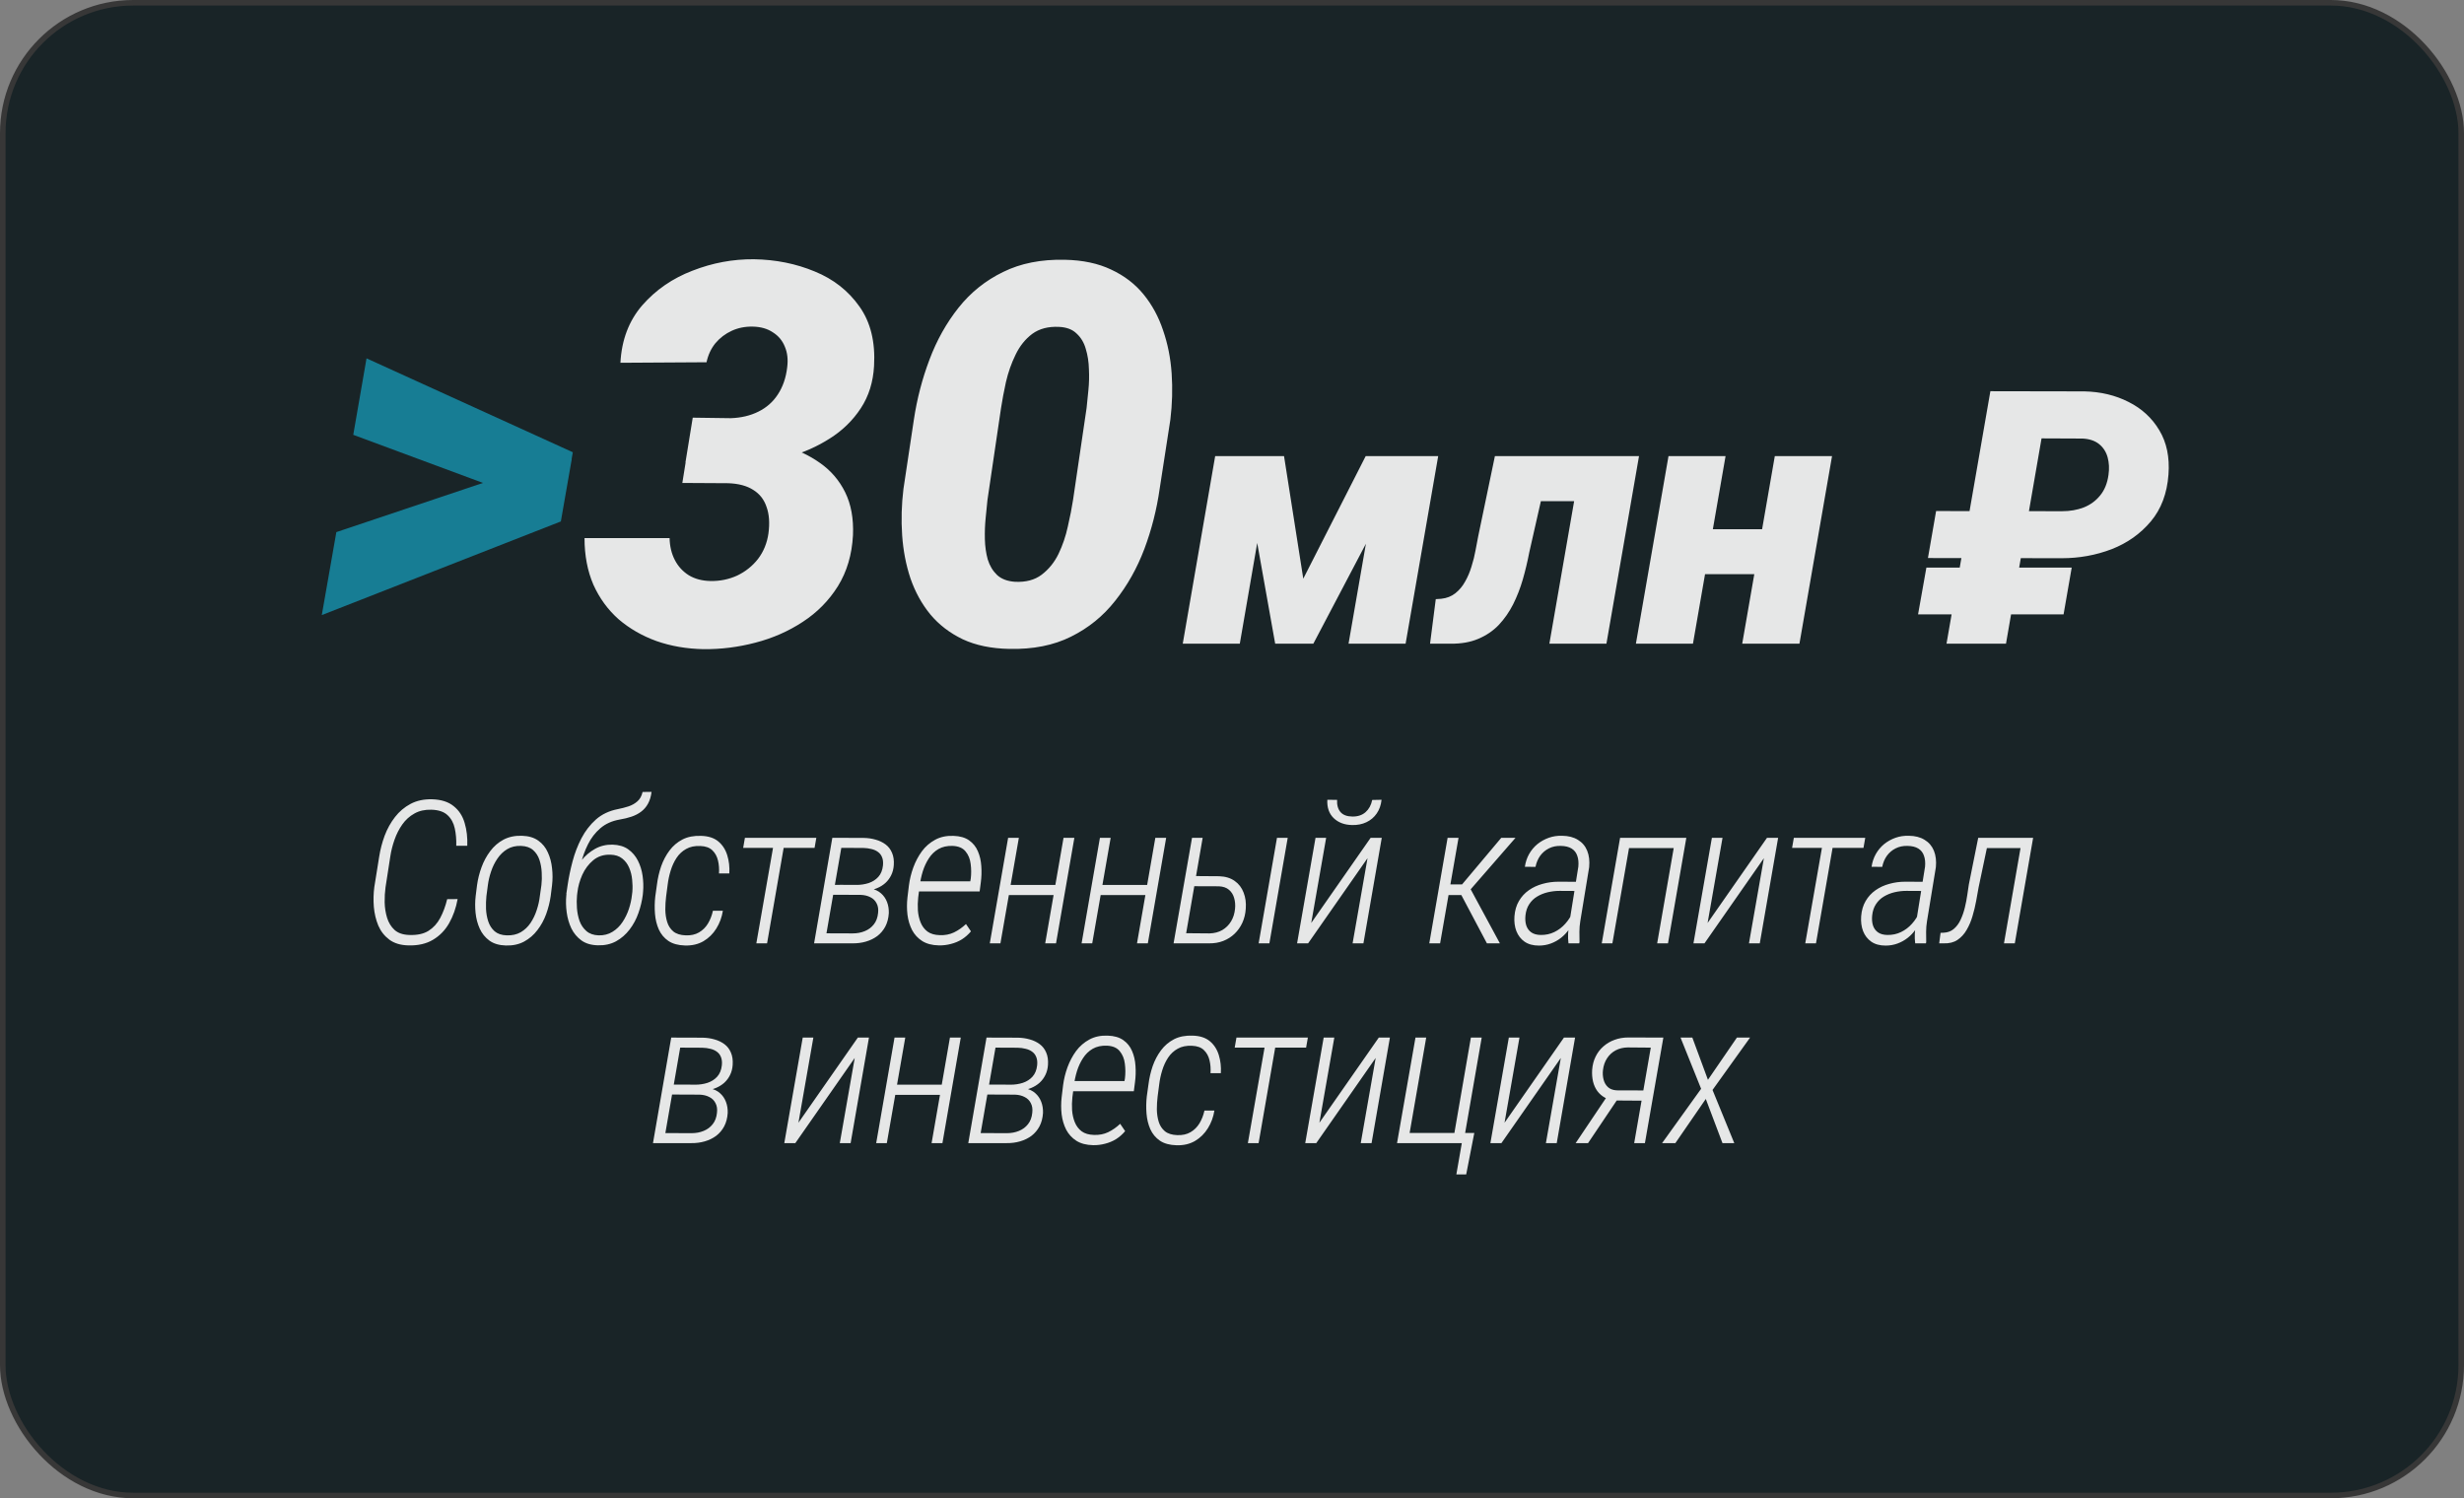
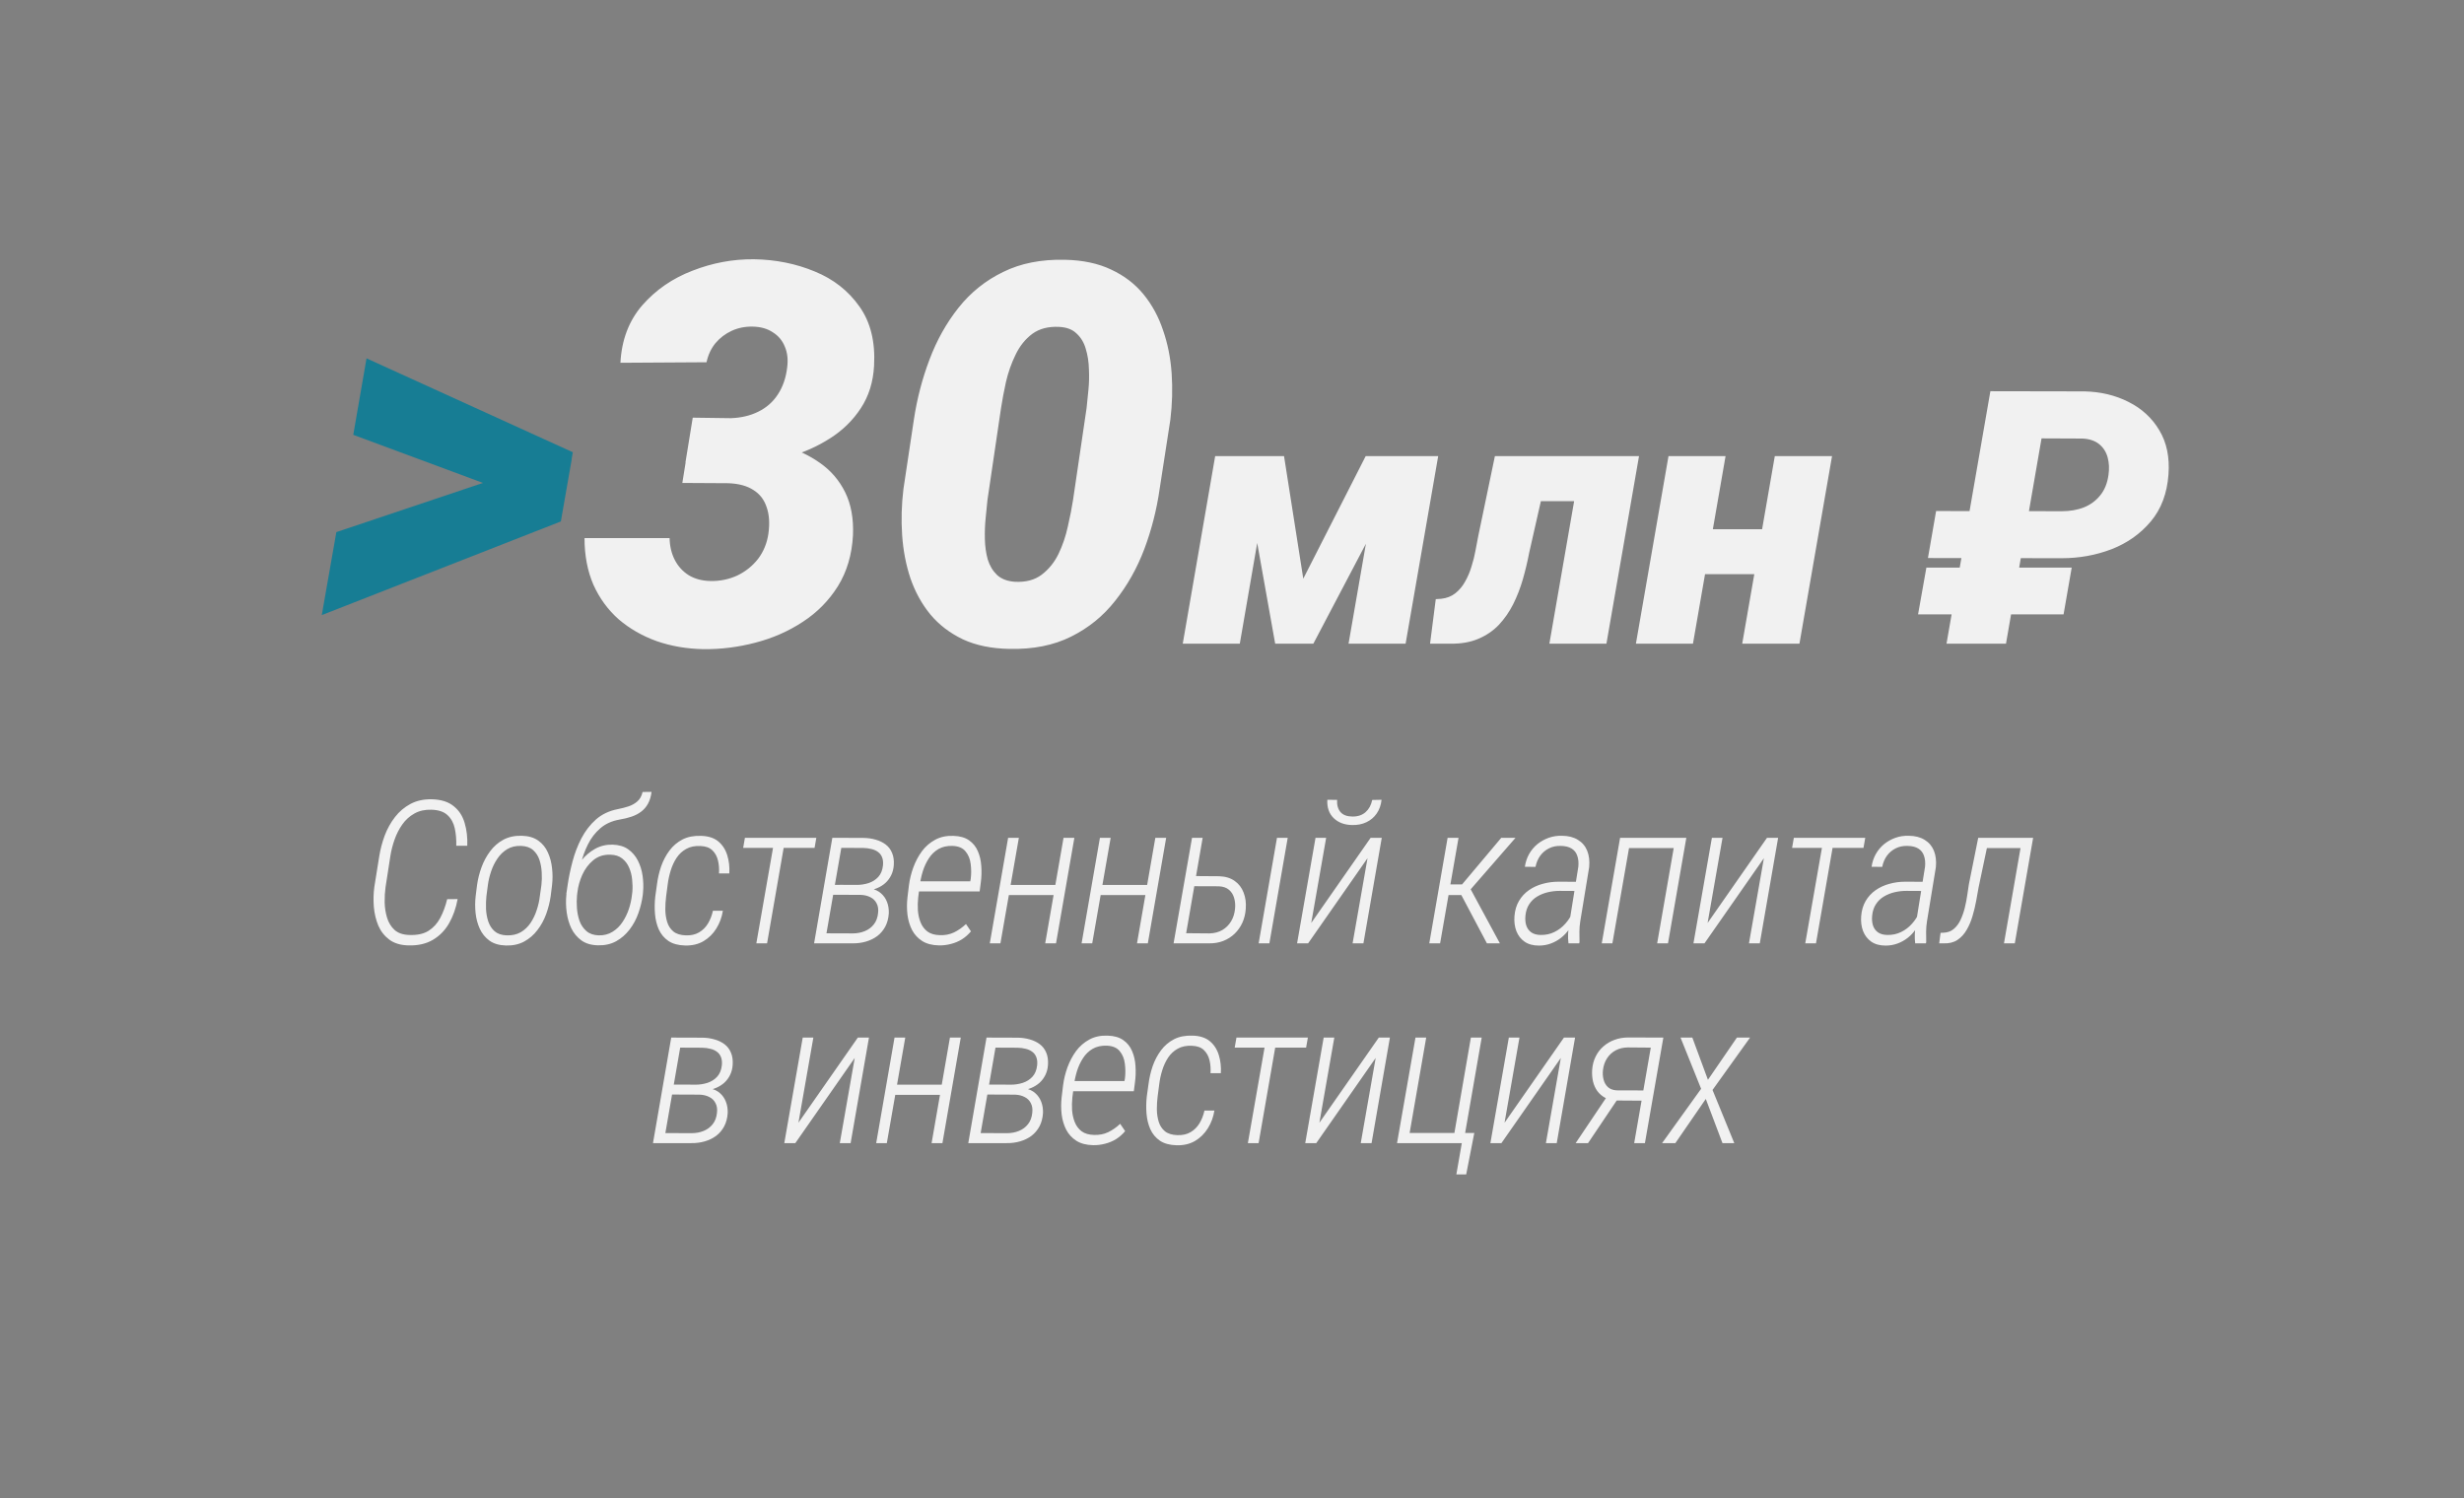
<svg xmlns="http://www.w3.org/2000/svg" width="444" height="270" viewBox="0 0 444 270" fill="none">
  <rect x="0" y="0" width="444" height="270" fill="#808080" stroke="none" />
-   <rect x="0.5" y="0.5" width="443" height="269" rx="23.5" fill="url(#paint0_linear_90_593)" fill-opacity="0.88" stroke="#373737" />
  <path d="M80.58 162.037L82.461 162.02C82.168 163.637 81.658 165.084 80.932 166.361C80.217 167.627 79.25 168.623 78.031 169.35C76.824 170.076 75.342 170.416 73.584 170.369C72.178 170.334 71.035 169.988 70.156 169.332C69.278 168.676 68.615 167.832 68.17 166.801C67.737 165.758 67.467 164.627 67.362 163.408C67.268 162.189 67.297 161.006 67.449 159.857L68.328 154.373C68.528 153.096 68.856 151.836 69.313 150.594C69.781 149.352 70.403 148.232 71.176 147.236C71.949 146.24 72.887 145.449 73.988 144.863C75.102 144.277 76.391 144.002 77.856 144.037C79.496 144.084 80.791 144.494 81.74 145.268C82.701 146.029 83.363 147.043 83.727 148.309C84.102 149.562 84.26 150.934 84.201 152.422H82.215C82.25 151.309 82.162 150.266 81.951 149.293C81.74 148.309 81.307 147.512 80.65 146.902C79.994 146.281 79.022 145.953 77.733 145.918C76.561 145.883 75.541 146.111 74.674 146.604C73.807 147.084 73.08 147.74 72.494 148.572C71.908 149.404 71.44 150.324 71.088 151.332C70.737 152.328 70.484 153.33 70.332 154.338L69.471 159.893C69.354 160.736 69.301 161.645 69.313 162.617C69.336 163.59 69.483 164.516 69.752 165.395C70.022 166.273 70.467 167 71.088 167.574C71.721 168.148 72.6 168.453 73.725 168.488C75.154 168.547 76.315 168.301 77.205 167.75C78.096 167.188 78.805 166.408 79.332 165.412C79.859 164.416 80.275 163.291 80.58 162.037ZM85.714 161.475L85.96 159.523C86.112 158.422 86.382 157.344 86.768 156.289C87.155 155.223 87.677 154.256 88.333 153.389C88.989 152.51 89.786 151.818 90.724 151.314C91.673 150.811 92.78 150.576 94.046 150.611C95.253 150.646 96.237 150.939 96.999 151.49C97.761 152.029 98.335 152.738 98.722 153.617C99.12 154.484 99.372 155.434 99.477 156.465C99.595 157.484 99.595 158.498 99.477 159.506L99.231 161.475C99.079 162.553 98.809 163.631 98.423 164.709C98.036 165.775 97.509 166.742 96.841 167.609C96.184 168.477 95.382 169.168 94.433 169.684C93.495 170.188 92.399 170.422 91.145 170.387C89.938 170.352 88.954 170.059 88.192 169.508C87.43 168.945 86.85 168.23 86.452 167.363C86.054 166.484 85.802 165.535 85.696 164.516C85.591 163.496 85.597 162.482 85.714 161.475ZM87.911 159.506L87.647 161.51C87.577 162.213 87.554 162.969 87.577 163.777C87.612 164.574 87.747 165.33 87.981 166.045C88.216 166.76 88.597 167.352 89.124 167.82C89.651 168.277 90.372 168.523 91.286 168.559C92.27 168.594 93.12 168.406 93.835 167.996C94.55 167.574 95.141 167.012 95.61 166.309C96.079 165.605 96.448 164.832 96.718 163.988C96.999 163.145 97.186 162.307 97.28 161.475L97.561 159.488C97.643 158.785 97.661 158.035 97.614 157.238C97.579 156.441 97.444 155.686 97.21 154.971C96.975 154.256 96.595 153.664 96.067 153.195C95.54 152.727 94.819 152.475 93.905 152.439C92.944 152.404 92.112 152.598 91.409 153.02C90.706 153.441 90.114 154.01 89.634 154.725C89.153 155.428 88.772 156.201 88.491 157.045C88.21 157.877 88.016 158.697 87.911 159.506ZM115.791 142.719L117.408 142.701C117.302 143.545 117.086 144.26 116.757 144.846C116.441 145.42 116.031 145.895 115.527 146.27C115.035 146.645 114.461 146.943 113.804 147.166C113.148 147.389 112.427 147.564 111.642 147.693C110.259 147.939 109.105 148.461 108.179 149.258C107.254 150.055 106.509 151.021 105.947 152.158C105.384 153.283 104.951 154.484 104.646 155.762C104.341 157.027 104.113 158.258 103.961 159.453L103.697 161.105H102.045L102.291 159.453C102.49 158.094 102.783 156.688 103.17 155.234C103.556 153.77 104.089 152.381 104.769 151.068C105.461 149.744 106.334 148.613 107.388 147.676C108.455 146.738 109.767 146.117 111.326 145.812C111.982 145.684 112.621 145.52 113.242 145.32C113.875 145.109 114.414 144.805 114.859 144.406C115.316 144.008 115.627 143.445 115.791 142.719ZM110.377 152.211C111.525 152.246 112.468 152.527 113.207 153.055C113.945 153.582 114.525 154.262 114.947 155.094C115.369 155.926 115.65 156.834 115.791 157.818C115.931 158.803 115.961 159.764 115.879 160.701L115.826 161.281C115.685 162.371 115.421 163.461 115.035 164.551C114.66 165.629 114.132 166.613 113.453 167.504C112.773 168.395 111.959 169.104 111.009 169.631C110.06 170.146 108.97 170.387 107.74 170.352C106.545 170.328 105.554 170.035 104.769 169.473C103.996 168.91 103.392 168.189 102.959 167.311C102.537 166.42 102.255 165.453 102.115 164.41C101.974 163.367 101.951 162.354 102.045 161.369L102.115 160.789C102.162 160.438 102.232 160.098 102.326 159.77C102.42 159.441 102.531 159.119 102.66 158.803C102.8 158.475 102.935 158.152 103.064 157.836C103.498 156.852 104.066 155.926 104.769 155.059C105.472 154.191 106.293 153.494 107.23 152.967C108.179 152.439 109.228 152.188 110.377 152.211ZM109.99 154.021C108.771 153.986 107.74 154.32 106.896 155.023C106.064 155.715 105.408 156.588 104.927 157.643C104.459 158.697 104.166 159.746 104.048 160.789L103.978 161.352C103.908 162.055 103.902 162.816 103.961 163.637C104.019 164.457 104.177 165.236 104.435 165.975C104.705 166.701 105.115 167.305 105.666 167.785C106.216 168.266 106.949 168.523 107.863 168.559C108.812 168.582 109.644 168.371 110.359 167.926C111.086 167.48 111.689 166.895 112.17 166.168C112.662 165.43 113.048 164.633 113.33 163.777C113.611 162.91 113.793 162.078 113.875 161.281L113.945 160.719C114.004 160.016 113.992 159.283 113.91 158.521C113.839 157.748 113.658 157.027 113.365 156.359C113.084 155.691 112.668 155.141 112.117 154.707C111.578 154.273 110.869 154.045 109.99 154.021ZM123.561 168.559C124.498 168.594 125.295 168.418 125.951 168.031C126.619 167.645 127.159 167.111 127.569 166.432C127.979 165.752 128.278 164.984 128.465 164.129H130.258C130.071 165.301 129.678 166.367 129.08 167.328C128.483 168.289 127.709 169.051 126.76 169.613C125.811 170.164 124.703 170.422 123.438 170.387C122.196 170.352 121.194 170.076 120.432 169.561C119.67 169.033 119.096 168.342 118.709 167.486C118.334 166.631 118.106 165.693 118.024 164.674C117.942 163.643 117.959 162.605 118.076 161.562L118.375 159.436C118.516 158.299 118.768 157.197 119.131 156.131C119.506 155.064 120.01 154.109 120.643 153.266C121.276 152.422 122.055 151.76 122.981 151.279C123.918 150.799 125.037 150.582 126.338 150.629C127.639 150.664 128.67 150.998 129.432 151.631C130.194 152.264 130.733 153.096 131.049 154.127C131.366 155.146 131.489 156.236 131.418 157.396H129.555C129.614 156.588 129.555 155.814 129.379 155.076C129.203 154.326 128.864 153.711 128.36 153.23C127.867 152.75 127.153 152.492 126.215 152.457C125.207 152.41 124.352 152.586 123.649 152.984C122.946 153.371 122.366 153.91 121.909 154.602C121.463 155.281 121.112 156.043 120.854 156.887C120.596 157.719 120.414 158.568 120.309 159.436L120.028 161.58C119.934 162.33 119.887 163.109 119.887 163.918C119.899 164.715 120.01 165.459 120.221 166.15C120.432 166.842 120.801 167.41 121.328 167.855C121.856 168.289 122.6 168.523 123.561 168.559ZM141.526 150.98L138.222 170H136.288L139.61 150.98H141.526ZM147.099 150.98L146.782 152.791H133.915L134.231 150.98H147.099ZM155.115 161.246H149.578L149.859 159.453L154.306 159.471C155.092 159.471 155.83 159.359 156.521 159.137C157.224 158.902 157.804 158.533 158.261 158.029C158.73 157.514 159.011 156.828 159.105 155.973C159.164 155.387 159.111 154.895 158.947 154.496C158.795 154.098 158.549 153.775 158.209 153.529C157.881 153.283 157.488 153.107 157.031 153.002C156.586 152.885 156.099 152.82 155.572 152.809L151.599 152.791L148.611 170H146.695L149.982 150.98L155.607 150.998C156.381 151.01 157.107 151.115 157.787 151.314C158.467 151.502 159.064 151.789 159.58 152.176C160.095 152.562 160.482 153.066 160.74 153.688C161.01 154.309 161.115 155.047 161.056 155.902C161.01 156.582 160.851 157.191 160.582 157.73C160.324 158.258 159.978 158.721 159.545 159.119C159.111 159.506 158.613 159.816 158.051 160.051C157.488 160.285 156.89 160.443 156.258 160.525L155.115 161.246ZM153.586 170H147.363L148.488 168.189L153.656 168.207C154.441 168.207 155.162 168.072 155.818 167.803C156.486 167.533 157.031 167.129 157.453 166.59C157.886 166.051 158.144 165.365 158.226 164.533C158.308 163.854 158.22 163.273 157.963 162.793C157.717 162.301 157.342 161.932 156.838 161.686C156.345 161.428 155.765 161.287 155.097 161.264L150.967 161.246L151.318 159.453L156.293 159.471L156.943 160.139C157.681 160.279 158.291 160.566 158.771 161C159.252 161.422 159.609 161.943 159.844 162.564C160.078 163.174 160.183 163.842 160.16 164.568C160.101 165.482 159.89 166.285 159.527 166.977C159.164 167.656 158.683 168.225 158.086 168.682C157.488 169.127 156.802 169.461 156.029 169.684C155.267 169.906 154.453 170.012 153.586 170ZM169.196 170.369C167.977 170.346 166.969 170.082 166.172 169.578C165.387 169.074 164.778 168.412 164.344 167.592C163.922 166.76 163.647 165.84 163.518 164.832C163.401 163.812 163.401 162.781 163.518 161.738L163.782 159.559C163.922 158.469 164.186 157.391 164.573 156.324C164.971 155.246 165.487 154.273 166.12 153.406C166.764 152.539 167.561 151.848 168.51 151.332C169.459 150.816 170.561 150.582 171.815 150.629C172.975 150.664 173.913 150.934 174.627 151.438C175.342 151.941 175.87 152.598 176.209 153.406C176.561 154.215 176.766 155.111 176.825 156.096C176.895 157.068 176.866 158.041 176.737 159.014L176.526 160.648H164.784L165.1 158.82H174.838L174.926 158.328C175.032 157.461 175.026 156.582 174.909 155.691C174.803 154.801 174.499 154.051 173.995 153.441C173.502 152.82 172.729 152.486 171.674 152.439C170.678 152.404 169.823 152.592 169.108 153.002C168.405 153.412 167.825 153.975 167.368 154.689C166.911 155.393 166.547 156.172 166.278 157.027C166.02 157.883 165.838 158.727 165.733 159.559L165.452 161.756C165.37 162.506 165.352 163.273 165.399 164.059C165.457 164.844 165.622 165.57 165.891 166.238C166.161 166.906 166.571 167.451 167.122 167.873C167.684 168.283 168.428 168.5 169.354 168.523C170.28 168.559 171.129 168.395 171.903 168.031C172.676 167.656 173.397 167.152 174.065 166.52L174.961 167.838C174.481 168.412 173.936 168.893 173.327 169.279C172.717 169.654 172.061 169.93 171.358 170.105C170.666 170.293 169.946 170.381 169.196 170.369ZM190.642 159.471L190.308 161.299H181.273L181.607 159.471H190.642ZM183.593 150.98L180.271 170H178.355L181.659 150.98H183.593ZM193.595 150.98L190.29 170H188.339L191.644 150.98H193.595ZM207.184 159.471L206.85 161.299H197.814L198.148 159.471H207.184ZM200.135 150.98L196.812 170H194.896L198.201 150.98H200.135ZM210.137 150.98L206.832 170H204.881L208.185 150.98H210.137ZM214.848 157.871L219.682 157.906C220.807 157.941 221.739 158.223 222.477 158.75C223.227 159.277 223.766 159.98 224.094 160.859C224.434 161.727 224.563 162.693 224.481 163.76C224.423 164.674 224.217 165.518 223.866 166.291C223.514 167.053 223.046 167.715 222.46 168.277C221.885 168.828 221.212 169.256 220.438 169.561C219.665 169.865 218.809 170.012 217.872 170H211.473L214.796 150.98H216.712L213.741 168.172L217.96 168.207C218.827 168.184 219.589 167.984 220.245 167.609C220.901 167.223 221.428 166.701 221.827 166.045C222.225 165.389 222.465 164.633 222.548 163.777C222.618 163.086 222.565 162.441 222.389 161.844C222.225 161.234 221.915 160.736 221.458 160.35C221.012 159.963 220.403 159.752 219.63 159.717L214.514 159.699L214.848 157.871ZM232.04 150.98L228.735 170H226.801L230.106 150.98H232.04ZM236.277 166.326L246.982 150.98H248.986L245.681 170H243.73L246.419 154.654L235.714 170H233.728L237.05 150.98H238.966L236.277 166.326ZM247.263 144.16L248.951 144.125C248.845 145.086 248.552 145.912 248.072 146.604C247.603 147.283 246.988 147.805 246.226 148.168C245.464 148.531 244.603 148.701 243.642 148.678C242.271 148.654 241.163 148.238 240.32 147.43C239.488 146.621 239.107 145.52 239.177 144.125L240.935 144.143C240.888 145.068 241.093 145.801 241.55 146.34C242.007 146.867 242.722 147.137 243.695 147.148C244.667 147.16 245.458 146.896 246.068 146.357C246.677 145.818 247.076 145.086 247.263 144.16ZM262.821 150.98L259.499 170H257.548L260.852 150.98H262.821ZM273.087 150.98L264.104 161.299H260.307L260.43 159.383H263.454L270.52 150.98H273.087ZM267.936 170L263.12 160.912L264.526 159.365L270.274 170H267.936ZM282.738 166.59L284.408 156.184C284.478 155.422 284.414 154.766 284.214 154.215C284.027 153.652 283.687 153.219 283.195 152.914C282.703 152.609 282.052 152.451 281.244 152.439C280.459 152.416 279.75 152.562 279.117 152.879C278.484 153.195 277.957 153.641 277.535 154.215C277.125 154.789 276.843 155.457 276.691 156.219L274.775 156.201C274.892 155.369 275.144 154.607 275.531 153.916C275.929 153.213 276.427 152.615 277.025 152.123C277.634 151.631 278.314 151.25 279.064 150.98C279.814 150.711 280.617 150.588 281.472 150.611C282.621 150.623 283.576 150.869 284.337 151.35C285.111 151.818 285.667 152.475 286.007 153.318C286.347 154.162 286.464 155.146 286.359 156.271L284.759 166.01C284.654 166.654 284.601 167.287 284.601 167.908C284.601 168.518 284.607 169.139 284.619 169.771L284.566 170H282.632C282.562 169.438 282.539 168.869 282.562 168.295C282.597 167.721 282.656 167.152 282.738 166.59ZM284.531 158.908L284.25 160.561L281.033 160.543C280.318 160.543 279.609 160.625 278.906 160.789C278.214 160.953 277.576 161.211 276.99 161.562C276.416 161.902 275.941 162.359 275.566 162.934C275.191 163.496 274.962 164.176 274.88 164.973C274.81 165.641 274.857 166.238 275.021 166.766C275.197 167.293 275.496 167.709 275.917 168.014C276.351 168.318 276.919 168.477 277.623 168.488C278.525 168.5 279.345 168.324 280.084 167.961C280.834 167.598 281.49 167.1 282.052 166.467C282.626 165.834 283.072 165.125 283.388 164.34L283.757 165.518C283.511 166.197 283.177 166.836 282.755 167.434C282.345 168.031 281.859 168.553 281.296 168.998C280.734 169.443 280.113 169.789 279.433 170.035C278.765 170.281 278.056 170.404 277.306 170.404C276.263 170.404 275.402 170.17 274.722 169.701C274.054 169.232 273.562 168.6 273.246 167.803C272.941 167.006 272.824 166.115 272.894 165.131C272.976 164.064 273.246 163.145 273.703 162.371C274.16 161.586 274.757 160.936 275.496 160.42C276.234 159.904 277.06 159.523 277.974 159.277C278.888 159.02 279.837 158.891 280.822 158.891L284.531 158.908ZM302.303 150.98L301.969 152.826H293.092L293.426 150.98H302.303ZM293.865 150.98L290.543 170H288.627L291.932 150.98H293.865ZM303.867 150.98L300.563 170H298.612L301.916 150.98H303.867ZM307.7 166.326L318.405 150.98H320.409L317.104 170H315.153L317.843 154.654L307.138 170H305.151L308.474 150.98H310.39L307.7 166.326ZM330.535 150.98L327.23 170H325.297L328.619 150.98H330.535ZM336.107 150.98L335.791 152.791H322.924L323.24 150.98H336.107ZM345.213 166.59L346.883 156.184C346.954 155.422 346.889 154.766 346.69 154.215C346.502 153.652 346.163 153.219 345.67 152.914C345.178 152.609 344.528 152.451 343.719 152.439C342.934 152.416 342.225 152.562 341.592 152.879C340.959 153.195 340.432 153.641 340.01 154.215C339.6 154.789 339.319 155.457 339.166 156.219L337.25 156.201C337.368 155.369 337.62 154.607 338.006 153.916C338.405 153.213 338.903 152.615 339.5 152.123C340.11 151.631 340.789 151.25 341.539 150.98C342.289 150.711 343.092 150.588 343.948 150.611C345.096 150.623 346.051 150.869 346.813 151.35C347.586 151.818 348.143 152.475 348.483 153.318C348.823 154.162 348.94 155.146 348.834 156.271L347.235 166.01C347.129 166.654 347.077 167.287 347.077 167.908C347.077 168.518 347.082 169.139 347.094 169.771L347.041 170H345.108C345.038 169.438 345.014 168.869 345.038 168.295C345.073 167.721 345.131 167.152 345.213 166.59ZM347.006 158.908L346.725 160.561L343.508 160.543C342.793 160.543 342.084 160.625 341.381 160.789C340.69 160.953 340.051 161.211 339.465 161.562C338.891 161.902 338.416 162.359 338.041 162.934C337.666 163.496 337.438 164.176 337.356 164.973C337.286 165.641 337.332 166.238 337.496 166.766C337.672 167.293 337.971 167.709 338.393 168.014C338.827 168.318 339.395 168.477 340.098 168.488C341 168.5 341.821 168.324 342.559 167.961C343.309 167.598 343.965 167.1 344.528 166.467C345.102 165.834 345.547 165.125 345.864 164.34L346.233 165.518C345.987 166.197 345.653 166.836 345.231 167.434C344.821 168.031 344.334 168.553 343.772 168.998C343.209 169.443 342.588 169.789 341.909 170.035C341.241 170.281 340.532 170.404 339.782 170.404C338.739 170.404 337.877 170.17 337.198 169.701C336.53 169.232 336.038 168.6 335.721 167.803C335.416 167.006 335.299 166.115 335.37 165.131C335.452 164.064 335.721 163.145 336.178 162.371C336.635 161.586 337.233 160.936 337.971 160.42C338.709 159.904 339.536 159.523 340.45 159.277C341.364 159.02 342.313 158.891 343.297 158.891L347.006 158.908ZM364.796 150.98L364.462 152.826H356.64L356.974 150.98H364.796ZM366.36 150.98L363.056 170H361.105L364.409 150.98H366.36ZM356.464 150.98H358.415L356.534 159.91C356.405 160.637 356.259 161.451 356.095 162.354C355.931 163.256 355.714 164.158 355.444 165.061C355.187 165.963 354.835 166.795 354.39 167.557C353.956 168.318 353.4 168.928 352.72 169.385C352.052 169.83 351.22 170.035 350.224 170H349.433L349.679 168.102L350.224 168.084C350.974 168.049 351.595 167.814 352.087 167.381C352.591 166.947 352.995 166.396 353.3 165.729C353.616 165.049 353.868 164.322 354.056 163.549C354.243 162.775 354.39 162.02 354.495 161.281C354.612 160.543 354.706 159.91 354.776 159.383L356.464 150.98ZM126.084 197.246H120.547L120.828 195.453L125.275 195.471C126.06 195.471 126.799 195.359 127.49 195.137C128.193 194.902 128.773 194.533 129.23 194.029C129.699 193.514 129.98 192.828 130.074 191.973C130.132 191.387 130.08 190.895 129.916 190.496C129.763 190.098 129.517 189.775 129.177 189.529C128.849 189.283 128.457 189.107 128 189.002C127.554 188.885 127.068 188.82 126.541 188.809L122.568 188.791L119.58 206H117.664L120.951 186.98L126.576 186.998C127.349 187.01 128.076 187.115 128.756 187.314C129.435 187.502 130.033 187.789 130.549 188.176C131.064 188.562 131.451 189.066 131.709 189.688C131.978 190.309 132.084 191.047 132.025 191.902C131.978 192.582 131.82 193.191 131.55 193.73C131.293 194.258 130.947 194.721 130.513 195.119C130.08 195.506 129.582 195.816 129.019 196.051C128.457 196.285 127.859 196.443 127.226 196.525L126.084 197.246ZM124.554 206H118.332L119.457 204.189L124.625 204.207C125.41 204.207 126.131 204.072 126.787 203.803C127.455 203.533 128 203.129 128.422 202.59C128.855 202.051 129.113 201.365 129.195 200.533C129.277 199.854 129.189 199.273 128.931 198.793C128.685 198.301 128.31 197.932 127.806 197.686C127.314 197.428 126.734 197.287 126.066 197.264L121.935 197.246L122.287 195.453L127.261 195.471L127.912 196.139C128.65 196.279 129.259 196.566 129.74 197C130.22 197.422 130.578 197.943 130.812 198.564C131.047 199.174 131.152 199.842 131.129 200.568C131.07 201.482 130.859 202.285 130.496 202.977C130.132 203.656 129.652 204.225 129.054 204.682C128.457 205.127 127.771 205.461 126.998 205.684C126.236 205.906 125.422 206.012 124.554 206ZM143.874 202.326L154.579 186.98H156.583L153.278 206H151.327L154.017 190.654L143.312 206H141.325L144.648 186.98H146.564L143.874 202.326ZM170.172 195.471L169.838 197.299H160.803L161.137 195.471H170.172ZM163.123 186.98L159.801 206H157.885L161.189 186.98H163.123ZM173.125 186.98L169.82 206H167.869L171.174 186.98H173.125ZM182.899 197.246H177.362L177.643 195.453L182.09 195.471C182.876 195.471 183.614 195.359 184.305 195.137C185.008 194.902 185.588 194.533 186.045 194.029C186.514 193.514 186.795 192.828 186.889 191.973C186.948 191.387 186.895 190.895 186.731 190.496C186.579 190.098 186.333 189.775 185.993 189.529C185.665 189.283 185.272 189.107 184.815 189.002C184.37 188.885 183.883 188.82 183.356 188.809L179.383 188.791L176.395 206H174.479L177.766 186.98L183.391 186.998C184.165 187.01 184.891 187.115 185.571 187.314C186.251 187.502 186.848 187.789 187.364 188.176C187.879 188.562 188.266 189.066 188.524 189.688C188.794 190.309 188.899 191.047 188.84 191.902C188.794 192.582 188.635 193.191 188.366 193.73C188.108 194.258 187.762 194.721 187.329 195.119C186.895 195.506 186.397 195.816 185.835 196.051C185.272 196.285 184.674 196.443 184.042 196.525L182.899 197.246ZM181.37 206H175.147L176.272 204.189L181.44 204.207C182.225 204.207 182.946 204.072 183.602 203.803C184.27 203.533 184.815 203.129 185.237 202.59C185.67 202.051 185.928 201.365 186.01 200.533C186.092 199.854 186.004 199.273 185.747 198.793C185.501 198.301 185.126 197.932 184.622 197.686C184.129 197.428 183.549 197.287 182.881 197.264L178.751 197.246L179.102 195.453L184.077 195.471L184.727 196.139C185.465 196.279 186.075 196.566 186.555 197C187.036 197.422 187.393 197.943 187.628 198.564C187.862 199.174 187.967 199.842 187.944 200.568C187.885 201.482 187.674 202.285 187.311 202.977C186.948 203.656 186.467 204.225 185.87 204.682C185.272 205.127 184.586 205.461 183.813 205.684C183.051 205.906 182.237 206.012 181.37 206ZM196.98 206.369C195.761 206.346 194.753 206.082 193.956 205.578C193.171 205.074 192.562 204.412 192.128 203.592C191.706 202.76 191.431 201.84 191.302 200.832C191.185 199.812 191.185 198.781 191.302 197.738L191.566 195.559C191.706 194.469 191.97 193.391 192.357 192.324C192.755 191.246 193.271 190.273 193.904 189.406C194.548 188.539 195.345 187.848 196.294 187.332C197.243 186.816 198.345 186.582 199.599 186.629C200.759 186.664 201.697 186.934 202.411 187.438C203.126 187.941 203.654 188.598 203.993 189.406C204.345 190.215 204.55 191.111 204.609 192.096C204.679 193.068 204.65 194.041 204.521 195.014L204.31 196.648H192.568L192.884 194.82H202.622L202.71 194.328C202.816 193.461 202.81 192.582 202.693 191.691C202.587 190.801 202.283 190.051 201.779 189.441C201.286 188.82 200.513 188.486 199.458 188.439C198.462 188.404 197.607 188.592 196.892 189.002C196.189 189.412 195.609 189.975 195.152 190.689C194.695 191.393 194.331 192.172 194.062 193.027C193.804 193.883 193.622 194.727 193.517 195.559L193.236 197.756C193.154 198.506 193.136 199.273 193.183 200.059C193.241 200.844 193.406 201.57 193.675 202.238C193.945 202.906 194.355 203.451 194.906 203.873C195.468 204.283 196.212 204.5 197.138 204.523C198.064 204.559 198.913 204.395 199.687 204.031C200.46 203.656 201.181 203.152 201.849 202.52L202.745 203.838C202.265 204.412 201.72 204.893 201.111 205.279C200.501 205.654 199.845 205.93 199.142 206.105C198.45 206.293 197.73 206.381 196.98 206.369ZM212.133 204.559C213.07 204.594 213.867 204.418 214.523 204.031C215.191 203.645 215.73 203.111 216.141 202.432C216.551 201.752 216.85 200.984 217.037 200.129H218.83C218.643 201.301 218.25 202.367 217.652 203.328C217.055 204.289 216.281 205.051 215.332 205.613C214.383 206.164 213.275 206.422 212.01 206.387C210.768 206.352 209.766 206.076 209.004 205.561C208.242 205.033 207.668 204.342 207.281 203.486C206.906 202.631 206.678 201.693 206.596 200.674C206.514 199.643 206.531 198.605 206.648 197.562L206.947 195.436C207.088 194.299 207.34 193.197 207.703 192.131C208.078 191.064 208.582 190.109 209.215 189.266C209.848 188.422 210.627 187.76 211.553 187.279C212.49 186.799 213.609 186.582 214.91 186.629C216.211 186.664 217.242 186.998 218.004 187.631C218.766 188.264 219.305 189.096 219.621 190.127C219.938 191.146 220.061 192.236 219.99 193.396H218.127C218.186 192.588 218.127 191.814 217.951 191.076C217.775 190.326 217.436 189.711 216.932 189.23C216.439 188.75 215.725 188.492 214.787 188.457C213.779 188.41 212.924 188.586 212.221 188.984C211.518 189.371 210.938 189.91 210.48 190.602C210.035 191.281 209.684 192.043 209.426 192.887C209.168 193.719 208.986 194.568 208.881 195.436L208.6 197.58C208.506 198.33 208.459 199.109 208.459 199.918C208.471 200.715 208.582 201.459 208.793 202.15C209.004 202.842 209.373 203.41 209.9 203.855C210.428 204.289 211.172 204.523 212.133 204.559ZM230.098 186.98L226.794 206H224.86L228.182 186.98H230.098ZM235.671 186.98L235.354 188.791H222.487L222.803 186.98H235.671ZM237.746 202.326L248.451 186.98H250.455L247.15 206H245.199L247.888 190.654L237.183 206H235.197L238.519 186.98H240.435L237.746 202.326ZM251.738 206L255.061 186.98H256.994L254.006 204.172H262.074L265.045 186.98H266.996L263.692 206H251.738ZM265.66 204.172L264.201 211.643H262.426L263.41 206H261.529L261.846 204.172H265.66ZM271.11 202.326L281.815 186.98H283.819L280.515 206H278.563L281.253 190.654L270.548 206H268.561L271.884 186.98H273.8L271.11 202.326ZM289.796 197.264H292.029L286.158 206H283.925L289.796 197.264ZM293.382 186.963L299.728 186.98L296.406 206H294.472L297.461 188.791L293.312 188.756C292.504 188.768 291.777 188.943 291.132 189.283C290.5 189.623 289.984 190.098 289.586 190.707C289.187 191.316 288.941 192.025 288.847 192.834C288.777 193.42 288.812 193.988 288.953 194.539C289.093 195.09 289.351 195.541 289.726 195.893C290.101 196.244 290.623 196.443 291.291 196.49L296.828 196.508L296.476 198.354L291.255 198.318C290.482 198.295 289.808 198.131 289.234 197.826C288.671 197.521 288.203 197.117 287.828 196.613C287.464 196.109 287.207 195.535 287.054 194.891C286.902 194.234 286.849 193.537 286.896 192.799C286.966 191.896 287.177 191.094 287.529 190.391C287.88 189.676 288.349 189.066 288.935 188.562C289.521 188.047 290.189 187.654 290.939 187.385C291.701 187.104 292.515 186.963 293.382 186.963ZM304.95 186.98L307.762 194.592L312.983 186.98H315.356L308.588 196.42L312.508 206H310.381L307.375 198.037L301.891 206H299.5L306.532 196.209L302.823 186.98H304.95Z" fill="white" fill-opacity="0.89" />
  <path d="M90.328 88.25L63.656 78.359L66.047 64.578L103.219 81.5L101.438 91.672L90.328 88.25ZM60.609 95.891L89.25 86.281L103.031 82.719L101.062 93.969L57.984 110.844L60.609 95.891Z" fill="#177D94" />
  <path d="M124.828 75.266L131.672 75.359C133.547 75.297 135.203 74.906 136.641 74.188C138.109 73.469 139.281 72.438 140.156 71.094C141.062 69.719 141.625 68.094 141.844 66.219C142.031 64.812 141.891 63.562 141.422 62.469C140.984 61.375 140.266 60.516 139.266 59.891C138.297 59.234 137.094 58.891 135.656 58.859C134.281 58.828 133.016 59.078 131.859 59.609C130.703 60.141 129.719 60.891 128.906 61.859C128.125 62.828 127.594 63.969 127.312 65.281L111.797 65.375C112.016 61.25 113.328 57.797 115.734 55.016C118.172 52.234 121.188 50.156 124.781 48.781C128.375 47.375 132.062 46.688 135.844 46.719C139.781 46.781 143.438 47.516 146.812 48.922C150.188 50.297 152.875 52.406 154.875 55.25C156.875 58.062 157.75 61.625 157.5 65.938C157.344 68.844 156.547 71.391 155.109 73.578C153.672 75.766 151.812 77.578 149.531 79.016C147.281 80.453 144.828 81.547 142.172 82.297C139.547 83.016 136.938 83.375 134.344 83.375L123.516 83.328L124.828 75.266ZM122.953 87.031L124.219 79.156L133.453 79.203C136.109 79.266 138.672 79.641 141.141 80.328C143.609 81.016 145.812 82.047 147.75 83.422C149.719 84.797 151.234 86.562 152.297 88.719C153.359 90.875 153.828 93.453 153.703 96.453C153.516 99.953 152.609 103.016 150.984 105.641C149.359 108.234 147.25 110.375 144.656 112.062C142.094 113.75 139.25 115 136.125 115.812C133.031 116.625 129.906 117.016 126.75 116.984C123.719 116.922 120.906 116.438 118.312 115.531C115.719 114.594 113.438 113.281 111.469 111.594C109.531 109.875 108.016 107.797 106.922 105.359C105.859 102.891 105.328 100.094 105.328 96.969H120.656C120.688 98.438 121 99.75 121.594 100.906C122.188 102.062 123.031 102.984 124.125 103.672C125.219 104.328 126.516 104.672 128.016 104.703C129.734 104.734 131.344 104.406 132.844 103.719C134.344 103 135.594 102 136.594 100.719C137.594 99.406 138.219 97.875 138.469 96.125C138.719 94.281 138.609 92.703 138.141 91.391C137.703 90.047 136.906 89.016 135.75 88.297C134.594 87.547 133.078 87.141 131.203 87.078L122.953 87.031ZM210.891 75.641L208.969 88.062C208.438 91.812 207.516 95.438 206.203 98.938C204.891 102.406 203.141 105.516 200.953 108.266C198.797 111.016 196.141 113.172 192.984 114.734C189.859 116.297 186.156 117.031 181.875 116.938C178.625 116.875 175.828 116.297 173.484 115.203C171.141 114.078 169.188 112.578 167.625 110.703C166.094 108.828 164.906 106.672 164.062 104.234C163.25 101.797 162.75 99.203 162.562 96.453C162.375 93.703 162.453 90.922 162.797 88.109L164.672 75.641C165.234 71.891 166.172 68.281 167.484 64.812C168.797 61.312 170.547 58.188 172.734 55.438C174.922 52.688 177.594 50.547 180.75 49.016C183.906 47.453 187.609 46.719 191.859 46.812C195.109 46.875 197.906 47.469 200.25 48.594C202.594 49.688 204.531 51.172 206.062 53.047C207.594 54.922 208.766 57.078 209.578 59.516C210.422 61.953 210.938 64.547 211.125 67.297C211.312 70.047 211.234 72.828 210.891 75.641ZM193.359 90.078L195.797 73.531C195.891 72.594 196 71.516 196.125 70.297C196.25 69.078 196.281 67.828 196.219 66.547C196.188 65.234 196 64.016 195.656 62.891C195.344 61.766 194.797 60.844 194.016 60.125C193.266 59.375 192.203 58.969 190.828 58.906C188.891 58.812 187.281 59.234 186 60.172C184.75 61.109 183.75 62.359 183 63.922C182.25 65.453 181.672 67.094 181.266 68.844C180.891 70.562 180.594 72.141 180.375 73.578L177.938 90.078C177.844 91.016 177.734 92.109 177.609 93.359C177.484 94.578 177.438 95.844 177.469 97.156C177.5 98.469 177.672 99.688 177.984 100.812C178.328 101.938 178.891 102.875 179.672 103.625C180.453 104.344 181.531 104.75 182.906 104.844C184.844 104.938 186.438 104.516 187.688 103.578C188.969 102.609 189.984 101.359 190.734 99.828C191.484 98.266 192.047 96.609 192.422 94.859C192.828 93.109 193.141 91.516 193.359 90.078ZM234.844 104.281L246.094 82.188H254.438L236.656 116H229.781L223.75 82.188H231.375L234.844 104.281ZM229.25 82.188L223.406 116H213.125L218.969 82.188H229.25ZM243 116L248.875 82.188H259.156L253.281 116H243ZM288.281 82.188L286.875 90.312H270.562L271.969 82.188H288.281ZM295.344 82.188L289.469 116H279.188L285.062 82.188H295.344ZM269.375 82.188H279.5L275.562 99.562C275.25 101.188 274.865 102.802 274.406 104.406C273.948 105.99 273.365 107.49 272.656 108.906C271.948 110.302 271.083 111.542 270.062 112.625C269.042 113.688 267.812 114.521 266.375 115.125C264.958 115.729 263.292 116.021 261.375 116H257.688L258.719 107.969L259.688 107.906C260.688 107.802 261.542 107.469 262.25 106.906C262.958 106.344 263.542 105.646 264 104.812C264.479 103.979 264.865 103.073 265.156 102.094C265.469 101.115 265.708 100.156 265.875 99.219C266.062 98.26 266.229 97.385 266.375 96.594L269.375 82.188ZM321.312 95.375L319.875 103.469H303.438L304.875 95.375H321.312ZM310.938 82.188L305.062 116H294.781L300.656 82.188H310.938ZM330.125 82.188L324.25 116H313.938L319.812 82.188H330.125ZM371.531 100.594L347.406 100.562L348.875 92.094L371.562 92.125C373 92.125 374.312 91.896 375.5 91.438C376.688 90.958 377.667 90.24 378.438 89.281C379.229 88.323 379.729 87.094 379.938 85.594C380.104 84.448 380.052 83.385 379.781 82.406C379.51 81.427 379 80.635 378.25 80.031C377.5 79.427 376.51 79.094 375.281 79.031L367.875 79L361.469 116H350.75L358.656 70.5L375.594 70.531C378.531 70.594 381.188 71.229 383.562 72.438C385.938 73.625 387.781 75.323 389.094 77.531C390.427 79.74 390.979 82.396 390.75 85.5C390.5 88.917 389.438 91.74 387.562 93.969C385.688 96.198 383.333 97.865 380.5 98.969C377.667 100.052 374.677 100.594 371.531 100.594ZM373.312 102.281L371.844 110.719H345.625L347.125 102.281H373.312Z" fill="white" fill-opacity="0.89" />
  <defs>
    <linearGradient id="paint0_linear_90_593" x1="222" y1="-200.798" x2="222" y2="270" gradientUnits="userSpaceOnUse">
      <stop stop-color="#0C181C" />
      <stop offset="1" stop-color="#0C181C" />
    </linearGradient>
  </defs>
</svg>